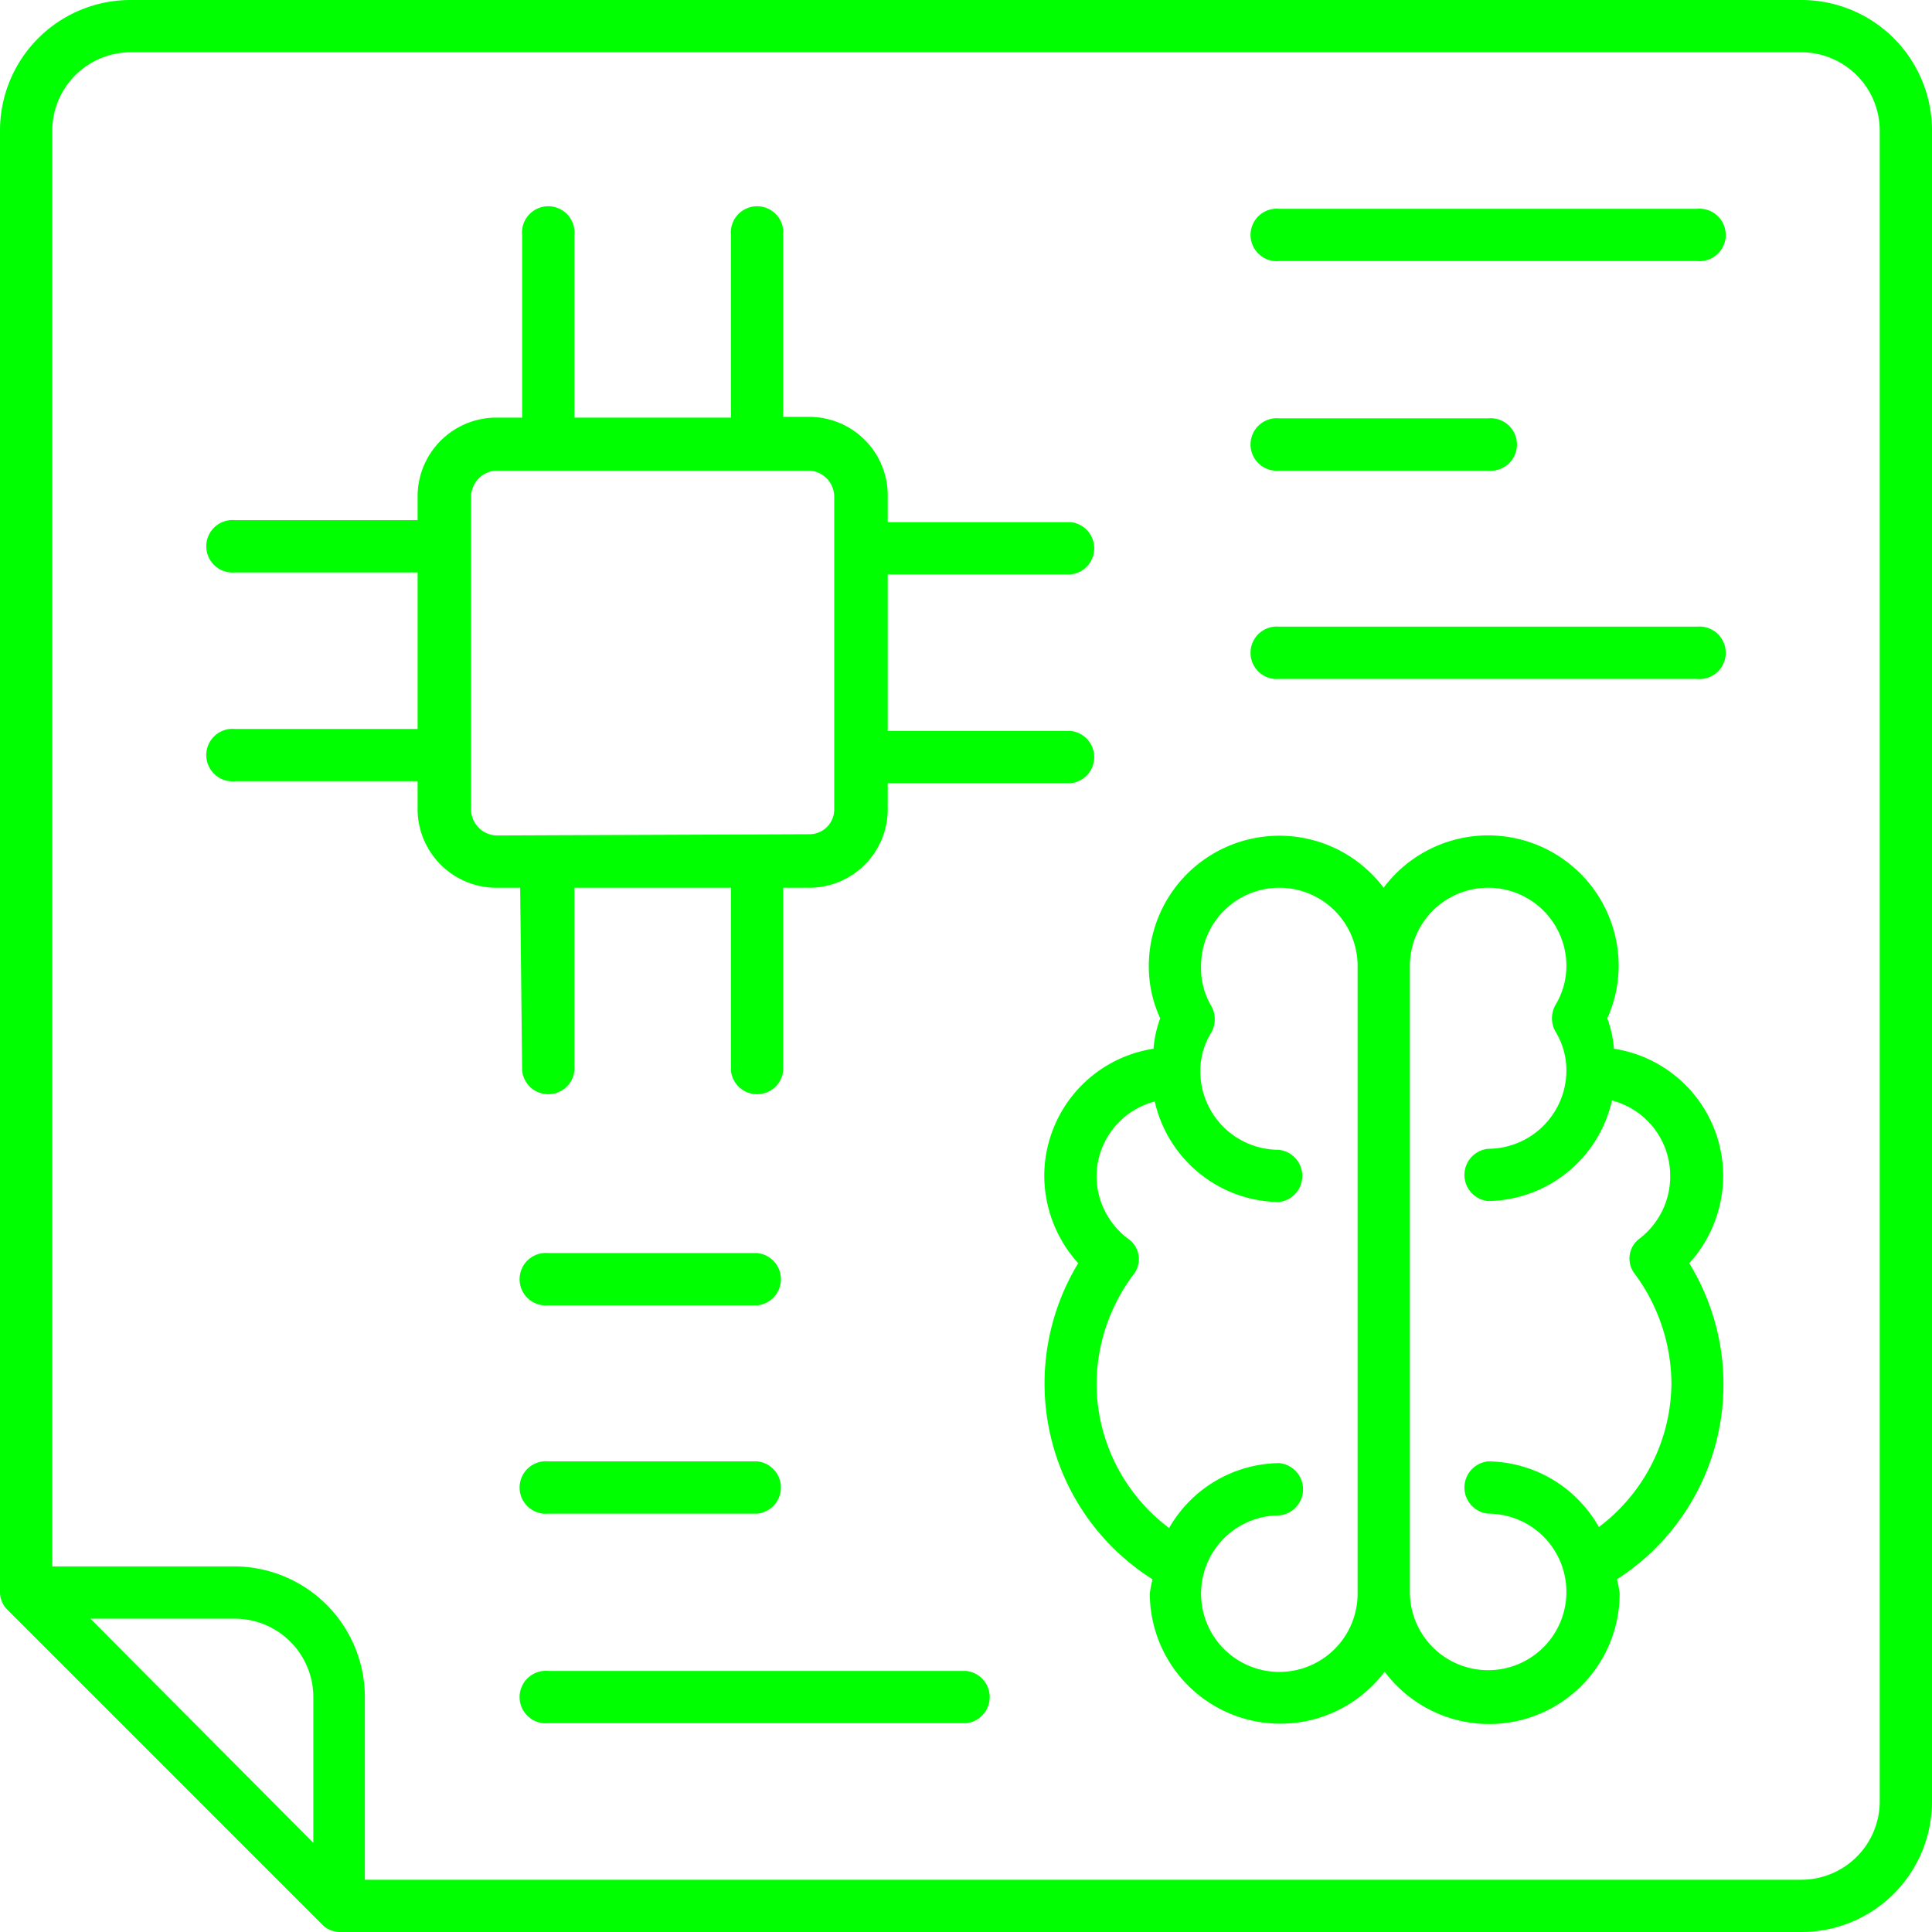
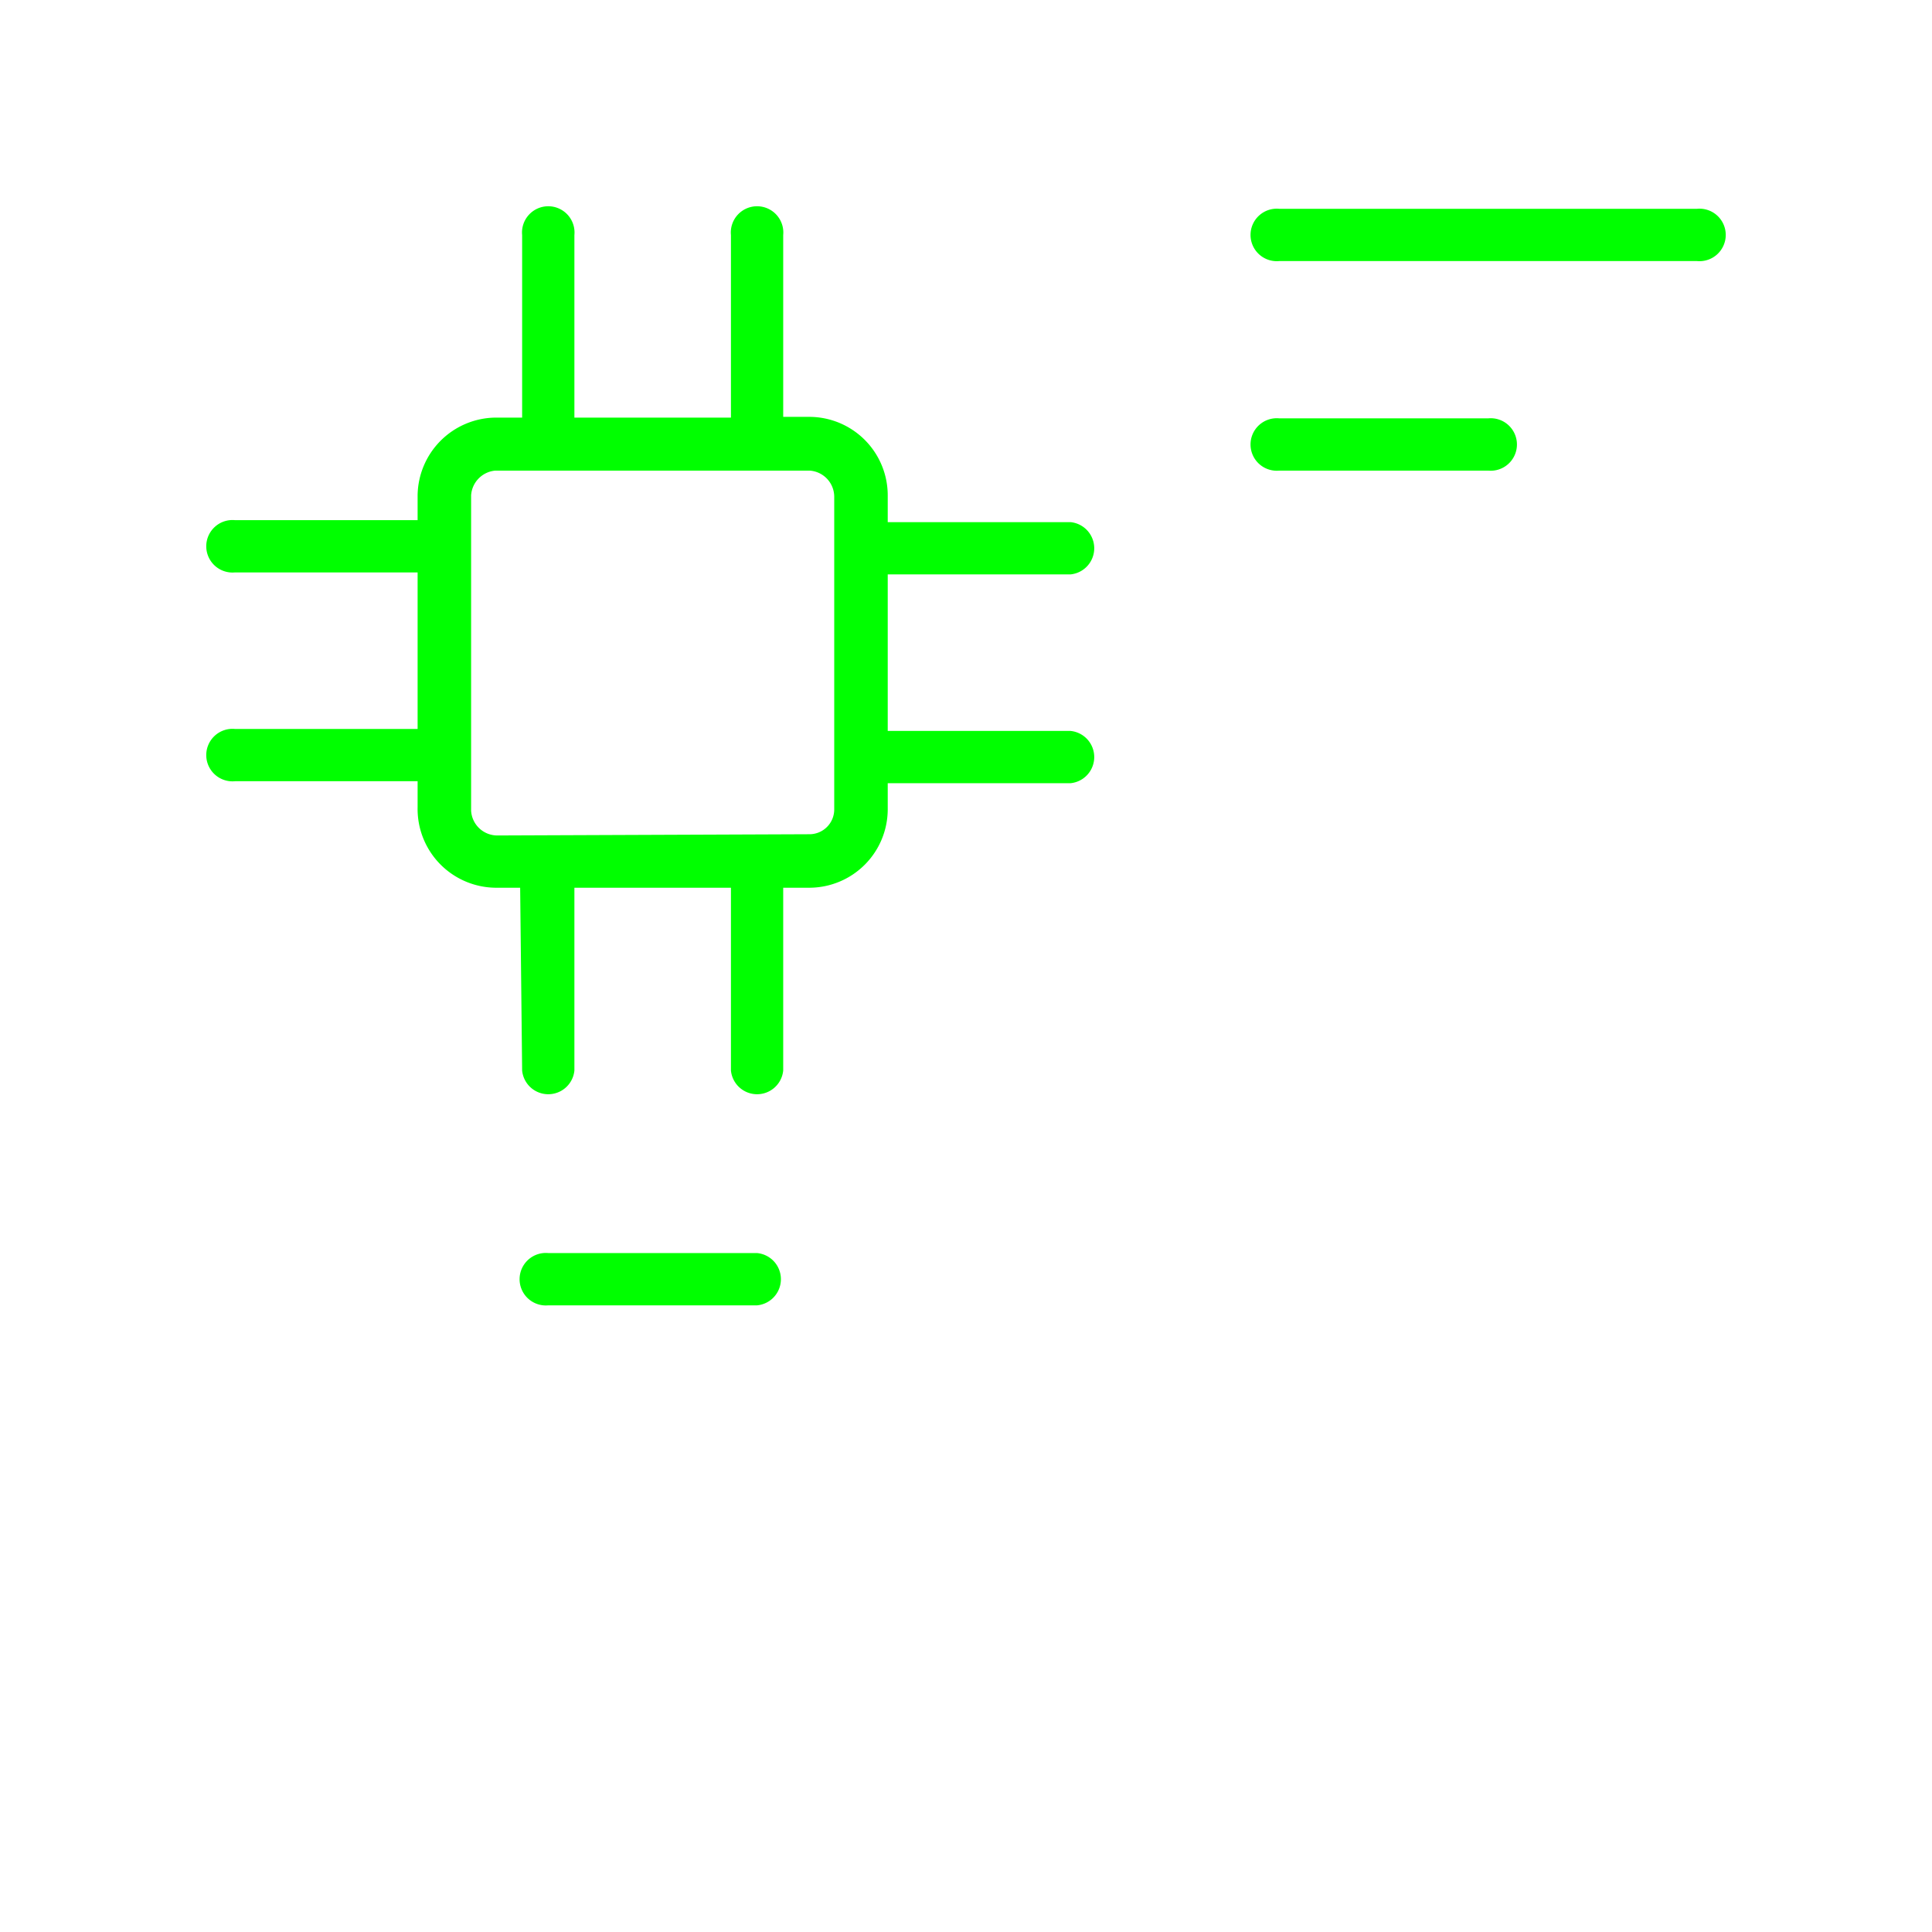
<svg xmlns="http://www.w3.org/2000/svg" id="Layer_1" data-name="Layer 1" viewBox="0 0 78 78">
  <defs>
    <style>.cls-1{fill:lime;}</style>
  </defs>
-   <path class="cls-1" d="M72.73,0H5.27A5.27,5.27,0,0,0,0,5.27v59A1,1,0,0,0,.31,65L13,77.69a1,1,0,0,0,.74.31h59A5.27,5.27,0,0,0,78,72.73V5.27A5.27,5.27,0,0,0,72.73,0ZM12.65,74.4l-9-9.05H9.49a3.17,3.17,0,0,1,3.16,3.16Zm63.24-1.67a3.17,3.17,0,0,1-3.16,3.16h-58V68.51a5.28,5.28,0,0,0-5.27-5.27H2.11v-58A3.17,3.17,0,0,1,5.27,2.11H72.73a3.17,3.17,0,0,1,3.16,3.16Z" />
  <path class="cls-1" d="M21.08,43.22a1.06,1.06,0,0,0,2.11,0V35.84h6.32v7.38a1.06,1.06,0,0,0,2.11,0V35.84h1.06a3.17,3.17,0,0,0,3.16-3.16V31.62h7.38a1.06,1.06,0,0,0,0-2.11H35.84V23.19h7.38a1.06,1.06,0,0,0,0-2.11H35.84V20a3.17,3.17,0,0,0-3.16-3.17H31.62V9.49a1.06,1.06,0,1,0-2.11,0v7.37H23.19V9.49a1.06,1.06,0,1,0-2.11,0v7.37H20A3.18,3.18,0,0,0,16.86,20v1H9.49a1.06,1.06,0,1,0,0,2.11h7.37v6.32H9.49a1.06,1.06,0,1,0,0,2.11h7.37v1.06A3.18,3.18,0,0,0,20,35.84h1Zm-1-9.49a1.06,1.06,0,0,1-1.06-1V20A1.07,1.07,0,0,1,20,19H32.68a1.06,1.06,0,0,1,1,1.06V32.68a1,1,0,0,1-1,1Z" />
-   <path class="cls-1" d="M68.51,8.43H51.65a1.06,1.06,0,1,0,0,2.11H68.51a1.06,1.06,0,1,0,0-2.11Z" />
+   <path class="cls-1" d="M68.51,8.43H51.65a1.06,1.06,0,1,0,0,2.11H68.51a1.06,1.06,0,1,0,0-2.11" />
  <path class="cls-1" d="M51.65,19h8.43a1.06,1.06,0,1,0,0-2.11H51.65a1.06,1.06,0,1,0,0,2.11Z" />
-   <path class="cls-1" d="M68.51,25.3H51.65a1.06,1.06,0,1,0,0,2.11H68.51a1.06,1.06,0,1,0,0-2.11Z" />
  <path class="cls-1" d="M30.57,50.59H22.14a1.06,1.06,0,1,0,0,2.11h8.43a1.06,1.06,0,0,0,0-2.11Z" />
-   <path class="cls-1" d="M30.57,59H22.14a1.06,1.06,0,1,0,0,2.11h8.43a1.06,1.06,0,0,0,0-2.11Z" />
-   <path class="cls-1" d="M39,67.46H22.14a1.06,1.06,0,1,0,0,2.11H39a1.06,1.06,0,0,0,0-2.11Z" />
-   <path class="cls-1" d="M65.16,42.34a4.66,4.66,0,0,0-.27-1.23A5.17,5.17,0,0,0,65.35,39a5.27,5.27,0,0,0-9.49-3.16A5.27,5.27,0,0,0,46.38,39a5,5,0,0,0,.46,2.11,4.66,4.66,0,0,0-.27,1.23,5.2,5.2,0,0,0-4.41,5.09A5.28,5.28,0,0,0,43.53,51a9.35,9.35,0,0,0,3,12.76,5.22,5.22,0,0,0-.11.57,5.27,5.27,0,0,0,9.48,3.16,5.27,5.27,0,0,0,9.49-3.16,4.8,4.8,0,0,0-.11-.57A9.35,9.35,0,0,0,68.2,51a5.28,5.28,0,0,0,1.37-3.54A5.2,5.2,0,0,0,65.16,42.34Zm-10.35,22a3.16,3.16,0,1,1-3.16-3.16,1.06,1.06,0,0,0,0-2.11,5.19,5.19,0,0,0-4.45,2.62,7.32,7.32,0,0,1-2.93-5.79,7.44,7.44,0,0,1,1.48-4.43A1,1,0,0,0,45.53,50a3.17,3.17,0,0,1-1.26-2.53,3.14,3.14,0,0,1,2.35-3,5.21,5.21,0,0,0,5,4.06,1.06,1.06,0,0,0,0-2.11,3.17,3.17,0,0,1-3.16-3.16,2.94,2.94,0,0,1,.44-1.57,1.09,1.09,0,0,0,0-1.08A3,3,0,0,1,48.49,39a3.16,3.16,0,0,1,6.32,0ZM66,51.43a7.51,7.51,0,0,1,1.48,4.43,7.32,7.32,0,0,1-2.93,5.79A5.19,5.19,0,0,0,60.08,59a1.06,1.06,0,0,0,0,2.11,3.16,3.16,0,1,1-3.16,3.16V39a3.16,3.16,0,0,1,6.32,0,3.05,3.05,0,0,1-.44,1.57,1.09,1.09,0,0,0,0,1.08,3,3,0,0,1,.44,1.57,3.17,3.17,0,0,1-3.16,3.16,1.06,1.06,0,0,0,0,2.11,5.21,5.21,0,0,0,5-4.06,3.14,3.14,0,0,1,2.35,3A3.17,3.17,0,0,1,66.2,50,1,1,0,0,0,66,51.43Z" />
</svg>